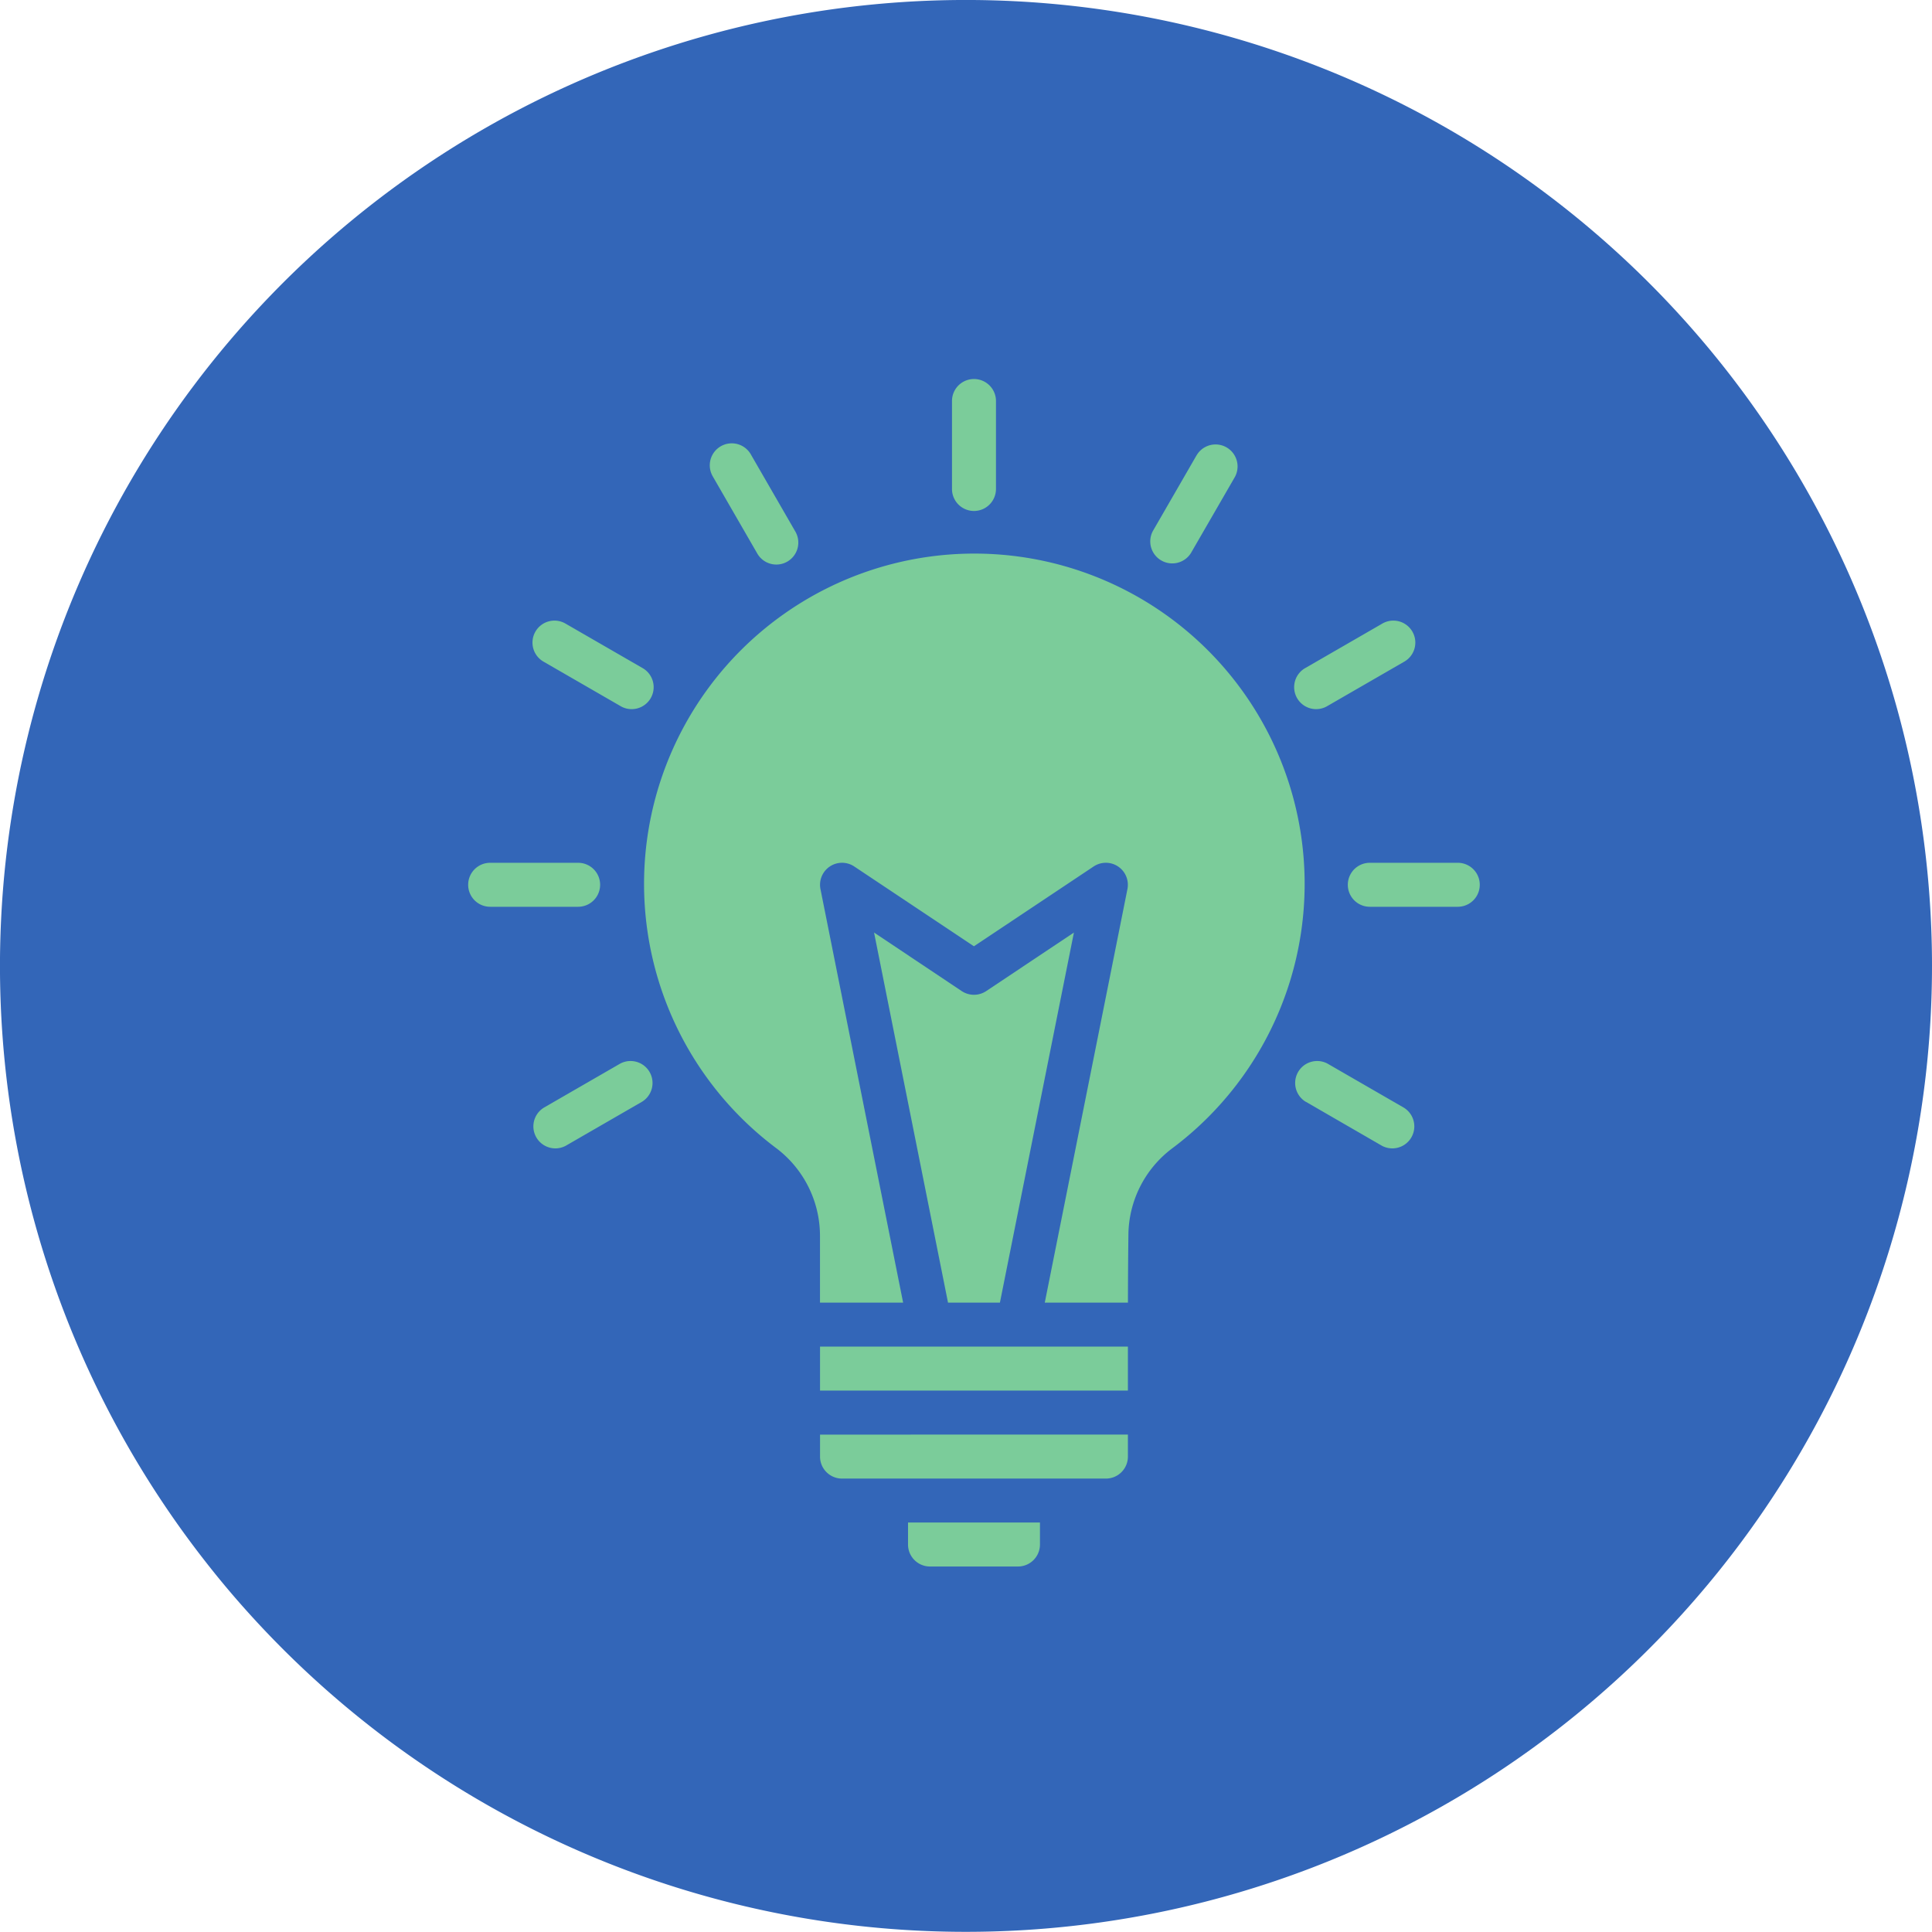
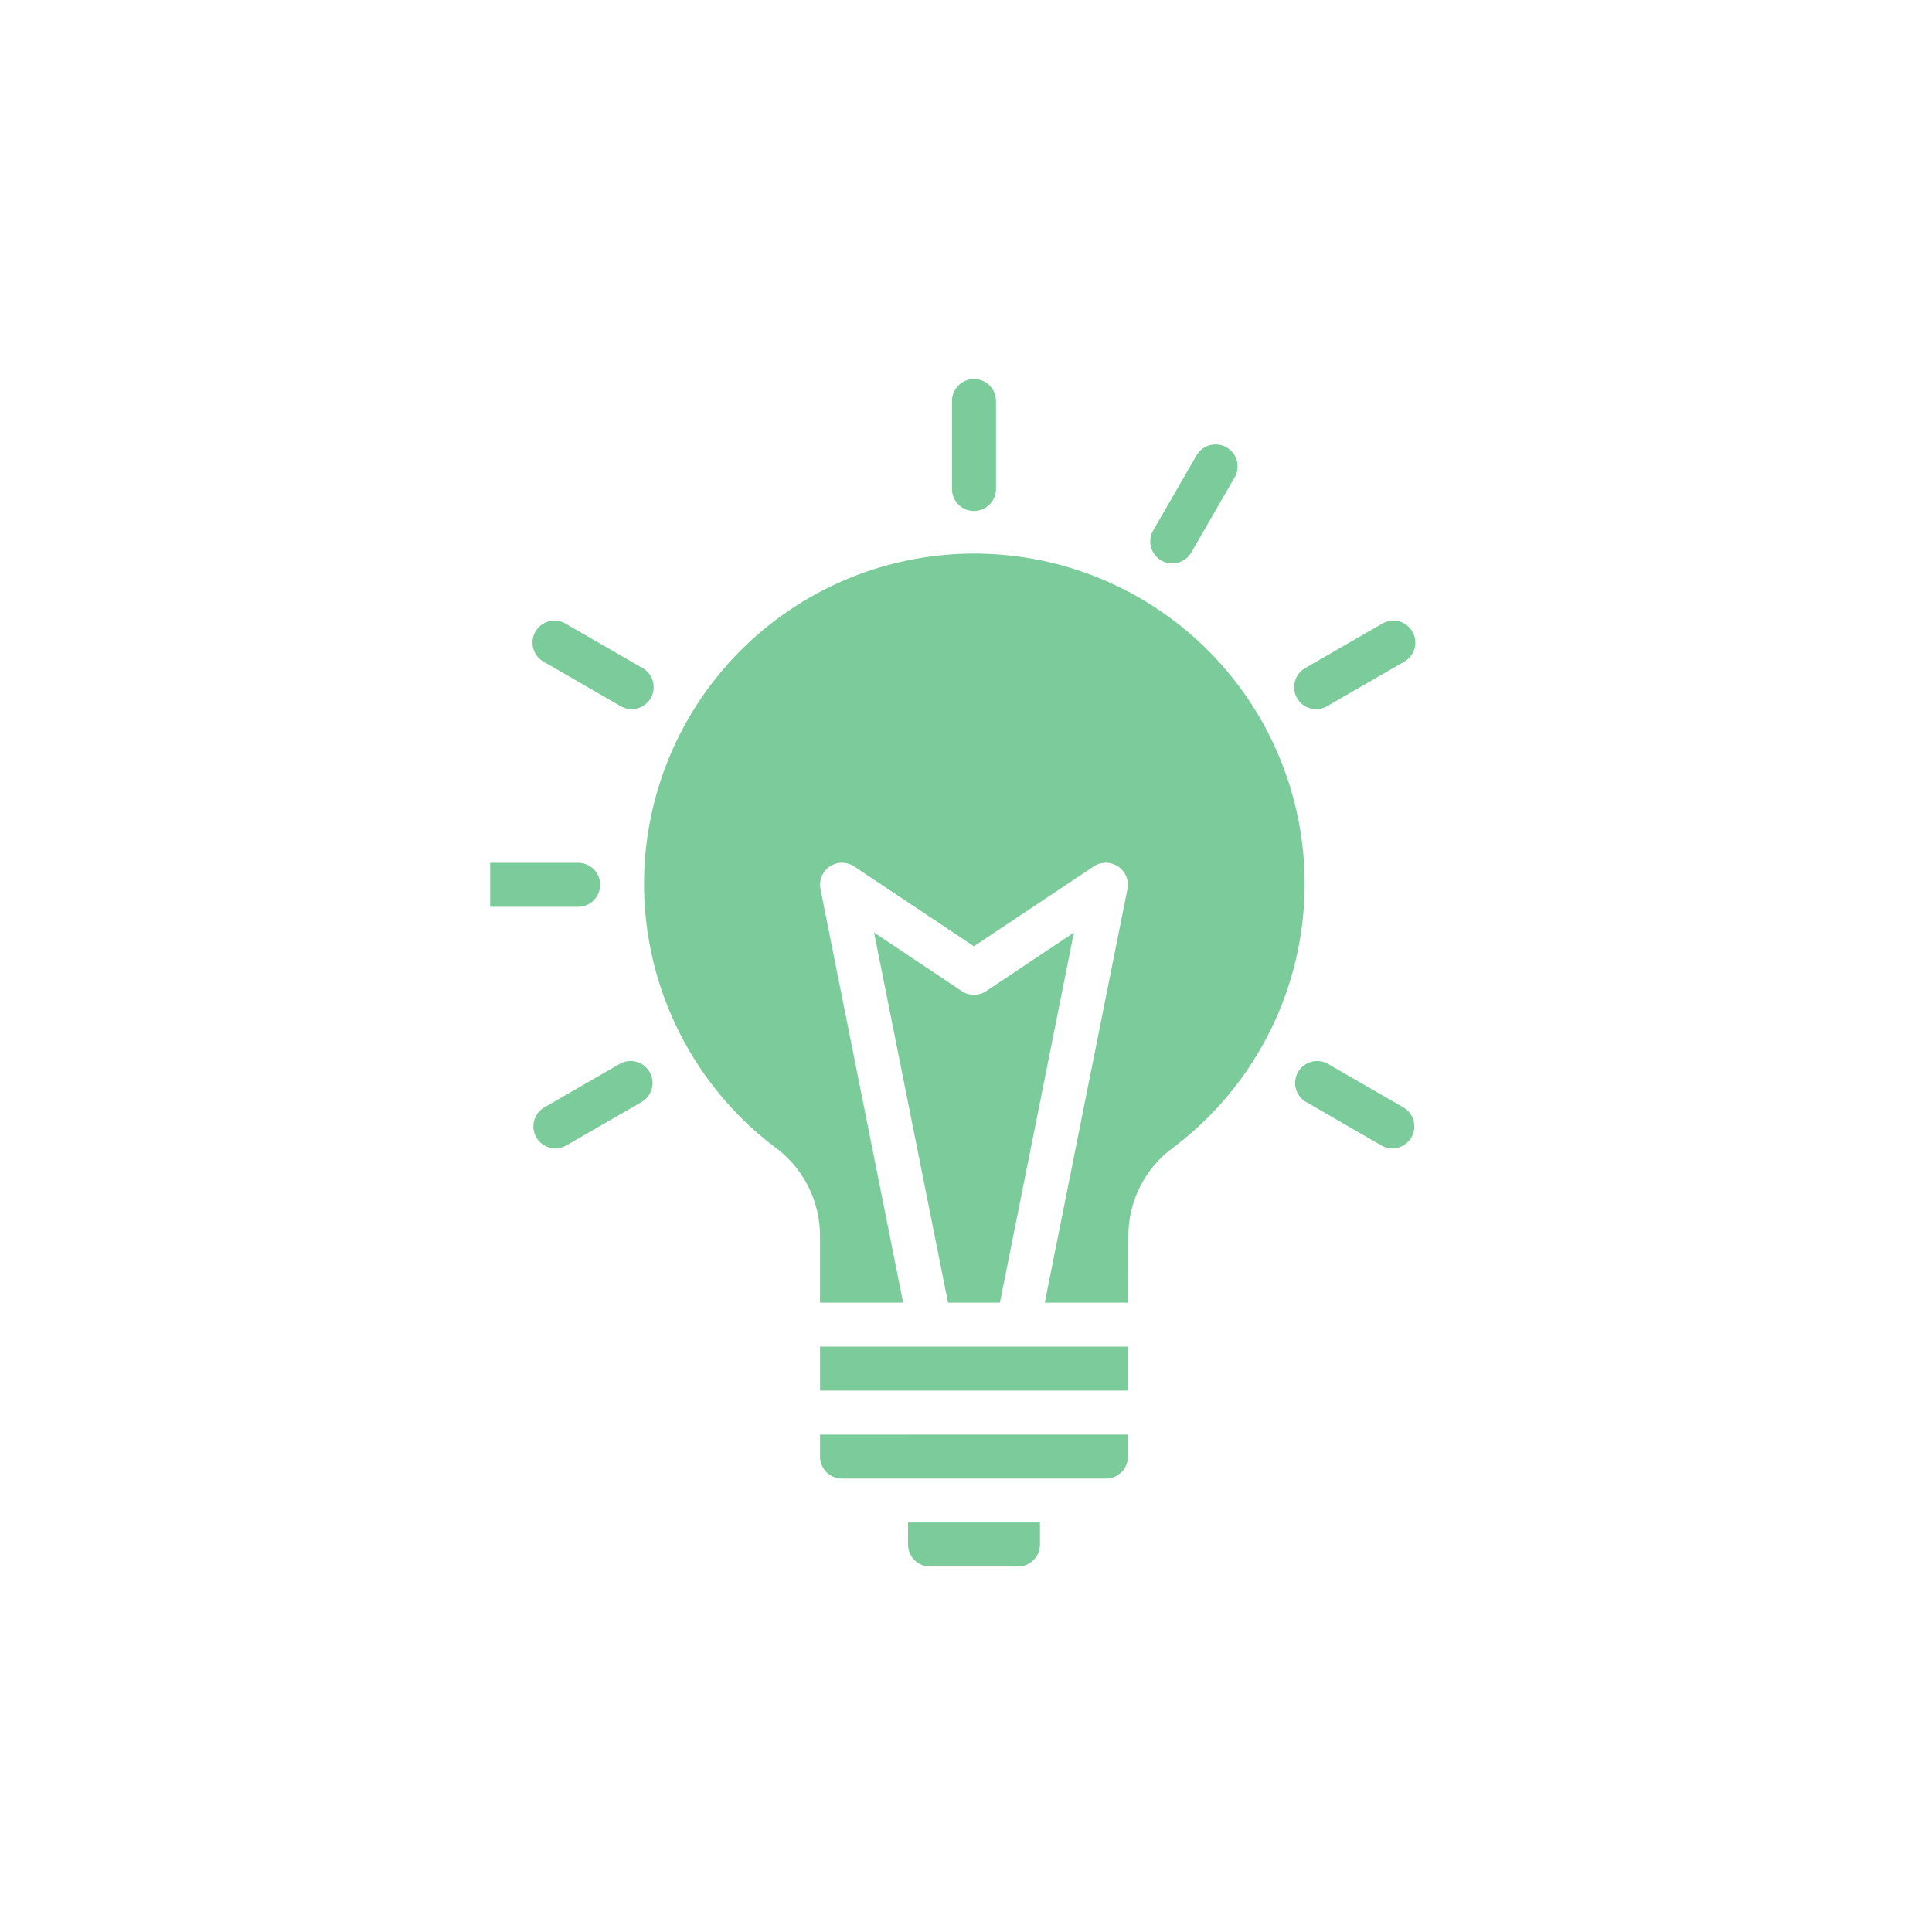
<svg xmlns="http://www.w3.org/2000/svg" width="86.663" height="86.667" viewBox="0 0 86.663 86.667">
  <g id="GhgIcon" transform="translate(-3541 -2021)">
-     <path id="Path_72" data-name="Path 72" d="M86.663,43.331A43.338,43.338,0,0,1,10.989,72.172q-.918-1.028-1.765-2.113A43.332,43.332,0,1,1,86.663,43.331" transform="translate(3541 2021)" fill="#3366b8" />
    <g id="Group_143204" data-name="Group 143204" transform="translate(3547.938 2030.188)">
-       <path id="Path_37933" data-name="Path 37933" d="M15.049,44.16h3.946a.986.986,0,0,0,0-1.973H15.049a.986.986,0,0,0,0,1.973Z" transform="translate(0 -12.673)" fill="#7bcc9a" fill-rule="evenodd" />
+       <path id="Path_37933" data-name="Path 37933" d="M15.049,44.16h3.946a.986.986,0,0,0,0-1.973H15.049Z" transform="translate(0 -12.673)" fill="#7bcc9a" fill-rule="evenodd" />
      <path id="Path_37934" data-name="Path 37934" d="M19.161,26.84l3.418,1.973a.986.986,0,1,0,.986-1.707l-3.418-1.973a.986.986,0,1,0-.986,1.707Z" transform="translate(-1.698 -6.337)" fill="#7bcc9a" fill-rule="evenodd" />
-       <path id="Path_37935" data-name="Path 37935" d="M31.383,13.9l1.973,3.418a.986.986,0,1,0,1.707-.986L33.09,12.912a.986.986,0,1,0-1.707.986Z" transform="translate(-6.337 -1.698)" fill="#7bcc9a" fill-rule="evenodd" />
      <path id="Path_37936" data-name="Path 37936" d="M48.438,8.8v3.946a.986.986,0,1,0,1.973,0V8.8a.986.986,0,0,0-1.973,0Z" transform="translate(-12.673 0)" fill="#7bcc9a" fill-rule="evenodd" />
      <path id="Path_37937" data-name="Path 37937" d="M64.607,12.911l-1.973,3.418a.987.987,0,0,0,1.709.986L66.316,13.9a.987.987,0,0,0-1.709-.986Z" transform="translate(-17.858 -1.698)" fill="#7bcc9a" fill-rule="evenodd" />
      <path id="Path_37938" data-name="Path 37938" d="M76.7,25.133l-3.418,1.973a.986.986,0,1,0,.986,1.707l3.418-1.973a.986.986,0,1,0-.986-1.707Z" transform="translate(-21.653 -6.337)" fill="#7bcc9a" fill-rule="evenodd" />
-       <path id="Path_37939" data-name="Path 37939" d="M77.549,44.16h3.946a.986.986,0,0,0,0-1.973H77.549a.986.986,0,0,0,0,1.973Z" transform="translate(-23.042 -12.673)" fill="#7bcc9a" fill-rule="evenodd" />
      <path id="Path_37940" data-name="Path 37940" d="M73.287,58.09,76.7,60.063a.986.986,0,0,0,.986-1.707l-3.418-1.973a.986.986,0,0,0-.986,1.707Z" transform="translate(-21.653 -17.858)" fill="#7bcc9a" fill-rule="evenodd" />
      <path id="Path_37941" data-name="Path 37941" d="M22.572,56.383l-3.418,1.973a.986.986,0,0,0,.986,1.707l3.418-1.973a.986.986,0,0,0-.986-1.707Z" transform="translate(-1.696 -17.858)" fill="#7bcc9a" fill-rule="evenodd" />
      <path id="Path_37942" data-name="Path 37942" d="M51.232,89.062v.986a.986.986,0,0,1-.986.986H46.3a.986.986,0,0,1-.986-.986v-.986Z" transform="translate(-11.521 -29.954)" fill="#7bcc9a" fill-rule="evenodd" />
      <path id="Path_37943" data-name="Path 37943" d="M52.873,82.812V83.8a.986.986,0,0,1-.986.986H40.049a.986.986,0,0,1-.986-.986v-.986Z" transform="translate(-9.217 -27.65)" fill="#7bcc9a" fill-rule="evenodd" />
      <path id="Path_37944" data-name="Path 37944" d="M52.873,76.562H39.063v1.973h13.81Z" transform="translate(-9.217 -25.346)" fill="#7bcc9a" fill-rule="evenodd" />
      <path id="Path_37945" data-name="Path 37945" d="M44.535,53.852h3.731c0-.809.007-1.983.02-3a4.905,4.905,0,0,1,1.97-3.924,14.816,14.816,0,1,0-17.789-.022,4.931,4.931,0,0,1,1.985,3.956v2.989h3.729L34.473,35.3a.987.987,0,0,1,1.514-1.014l5.371,3.581,5.371-3.581A.987.987,0,0,1,48.243,35.3Z" transform="translate(-4.608 -4.608)" fill="#7bcc9a" fill-rule="evenodd" />
      <path id="Path_37946" data-name="Path 37946" d="M46.218,63.743h2.328l3.319-16.6-3.936,2.626a.993.993,0,0,1-1.095,0L42.9,47.141Z" transform="translate(-10.631 -14.499)" fill="#7bcc9a" fill-rule="evenodd" />
    </g>
  </g>
</svg>